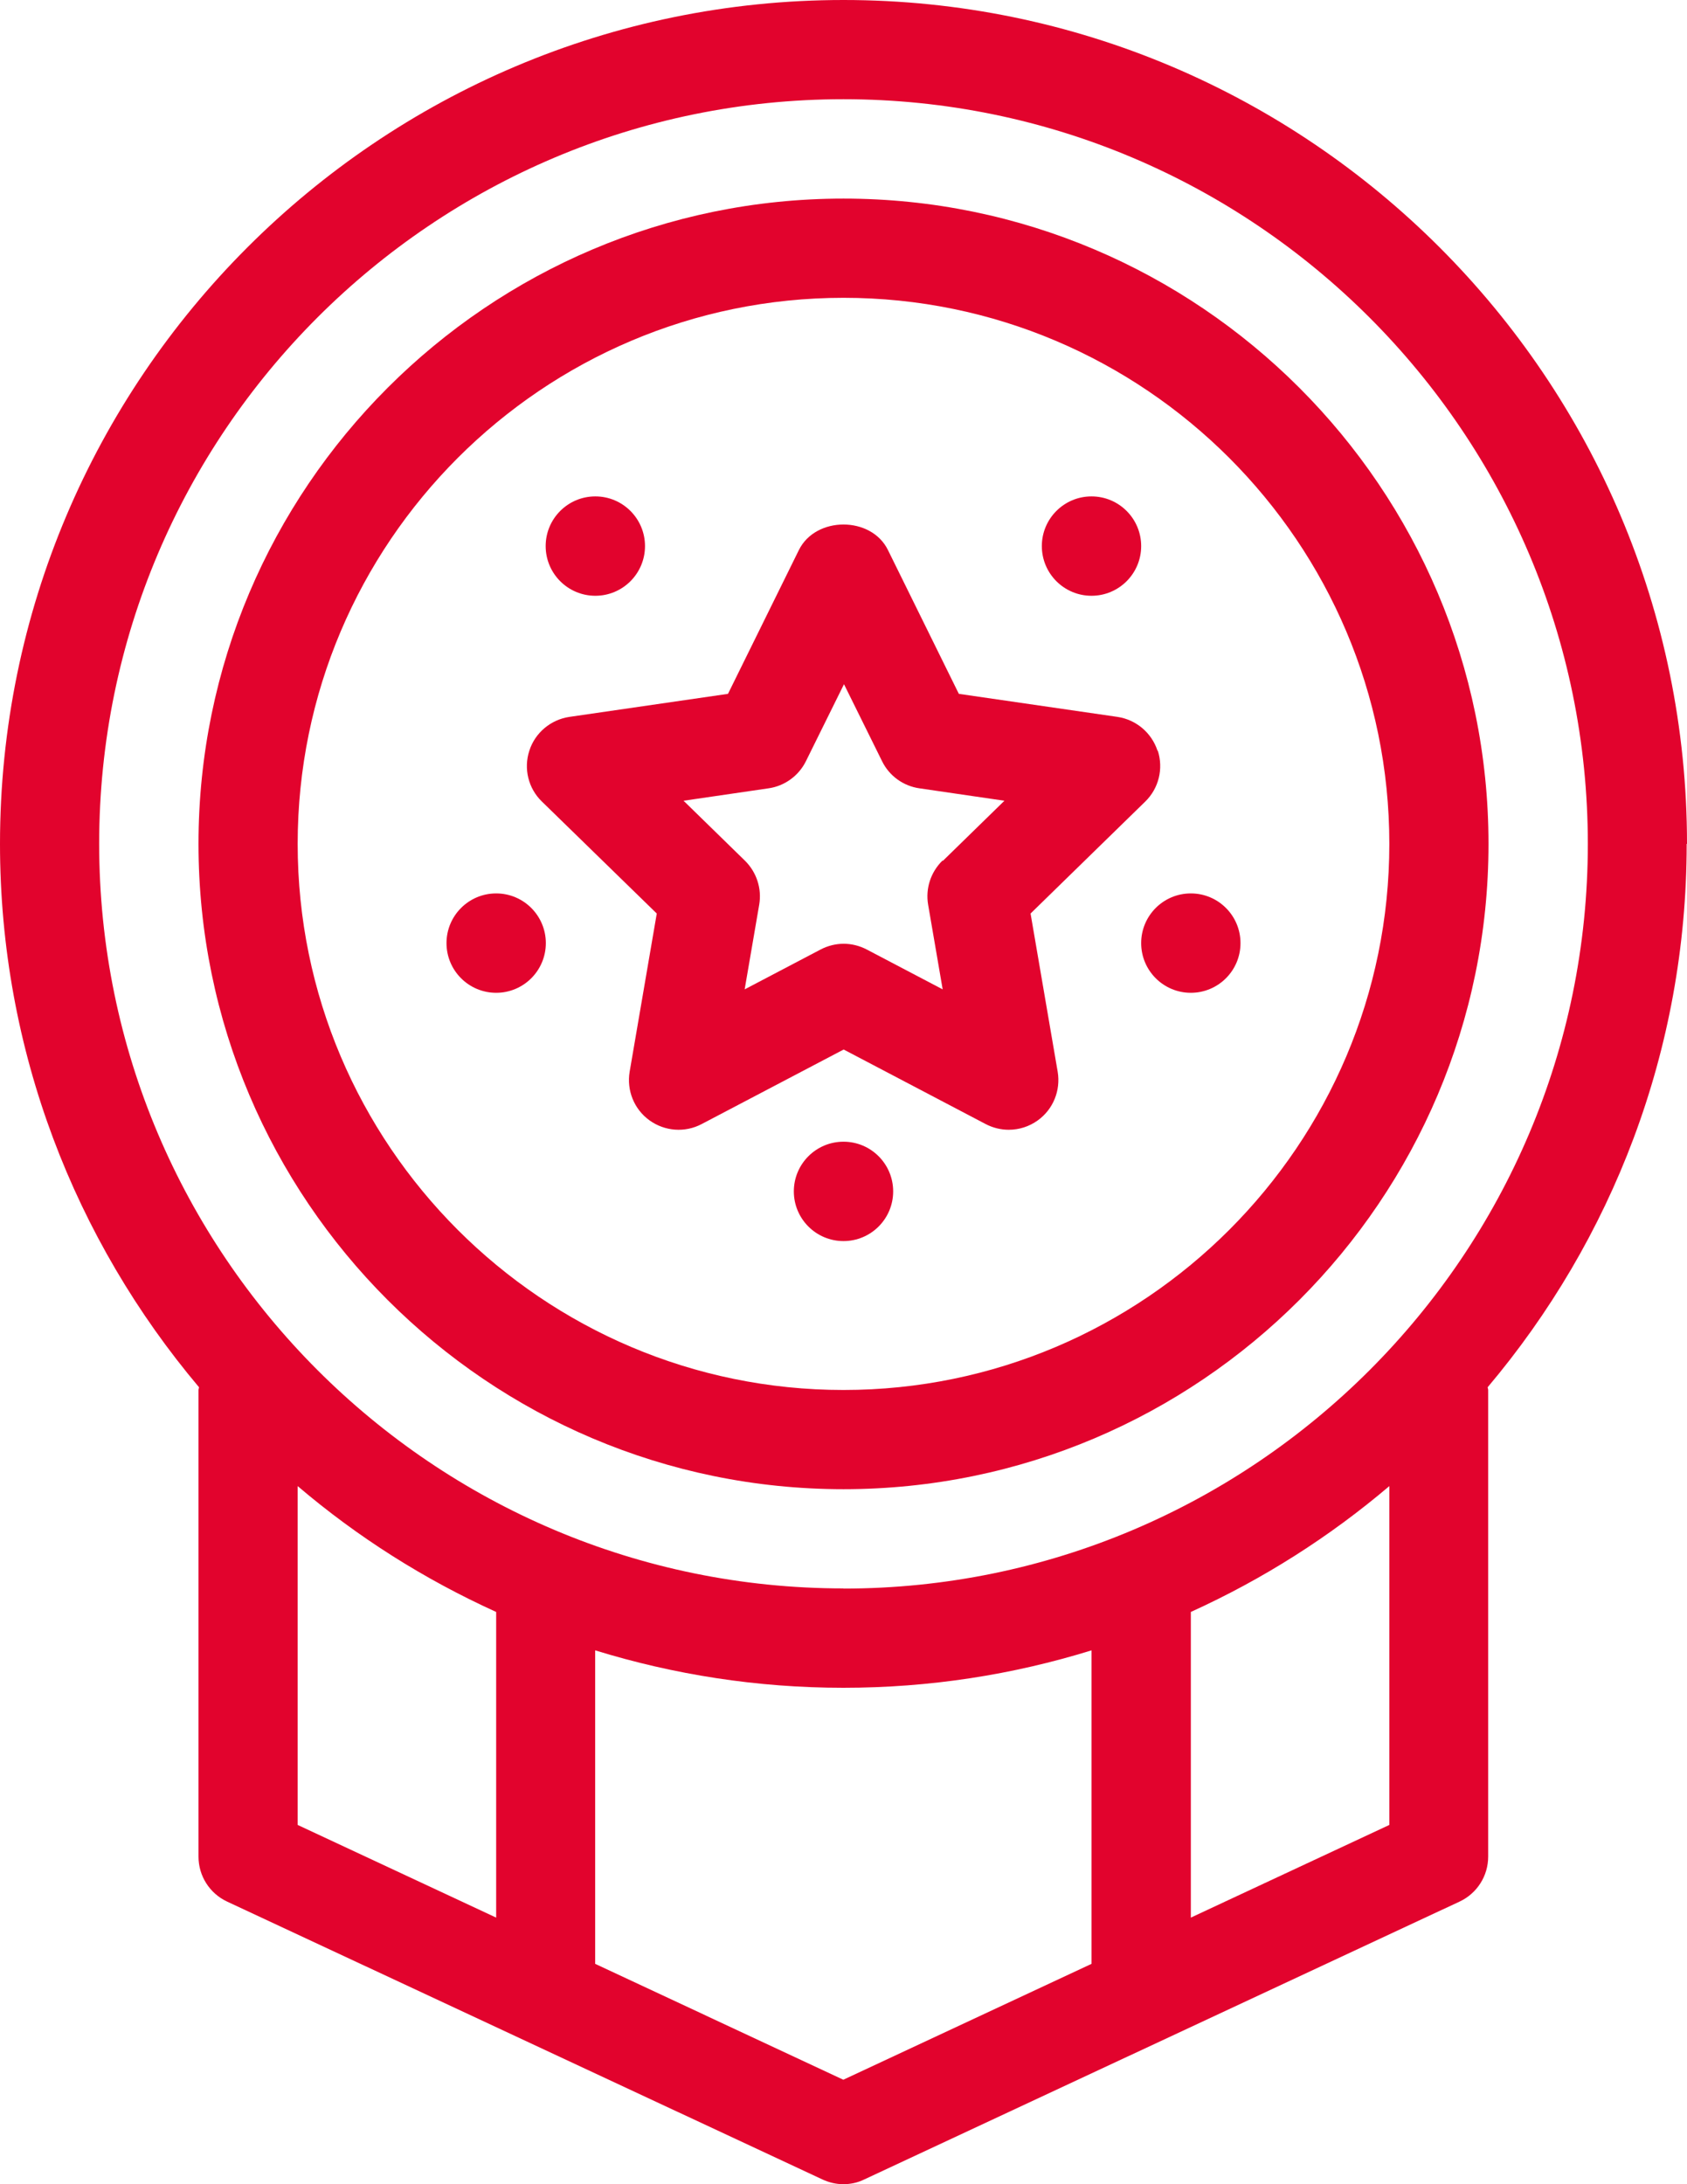
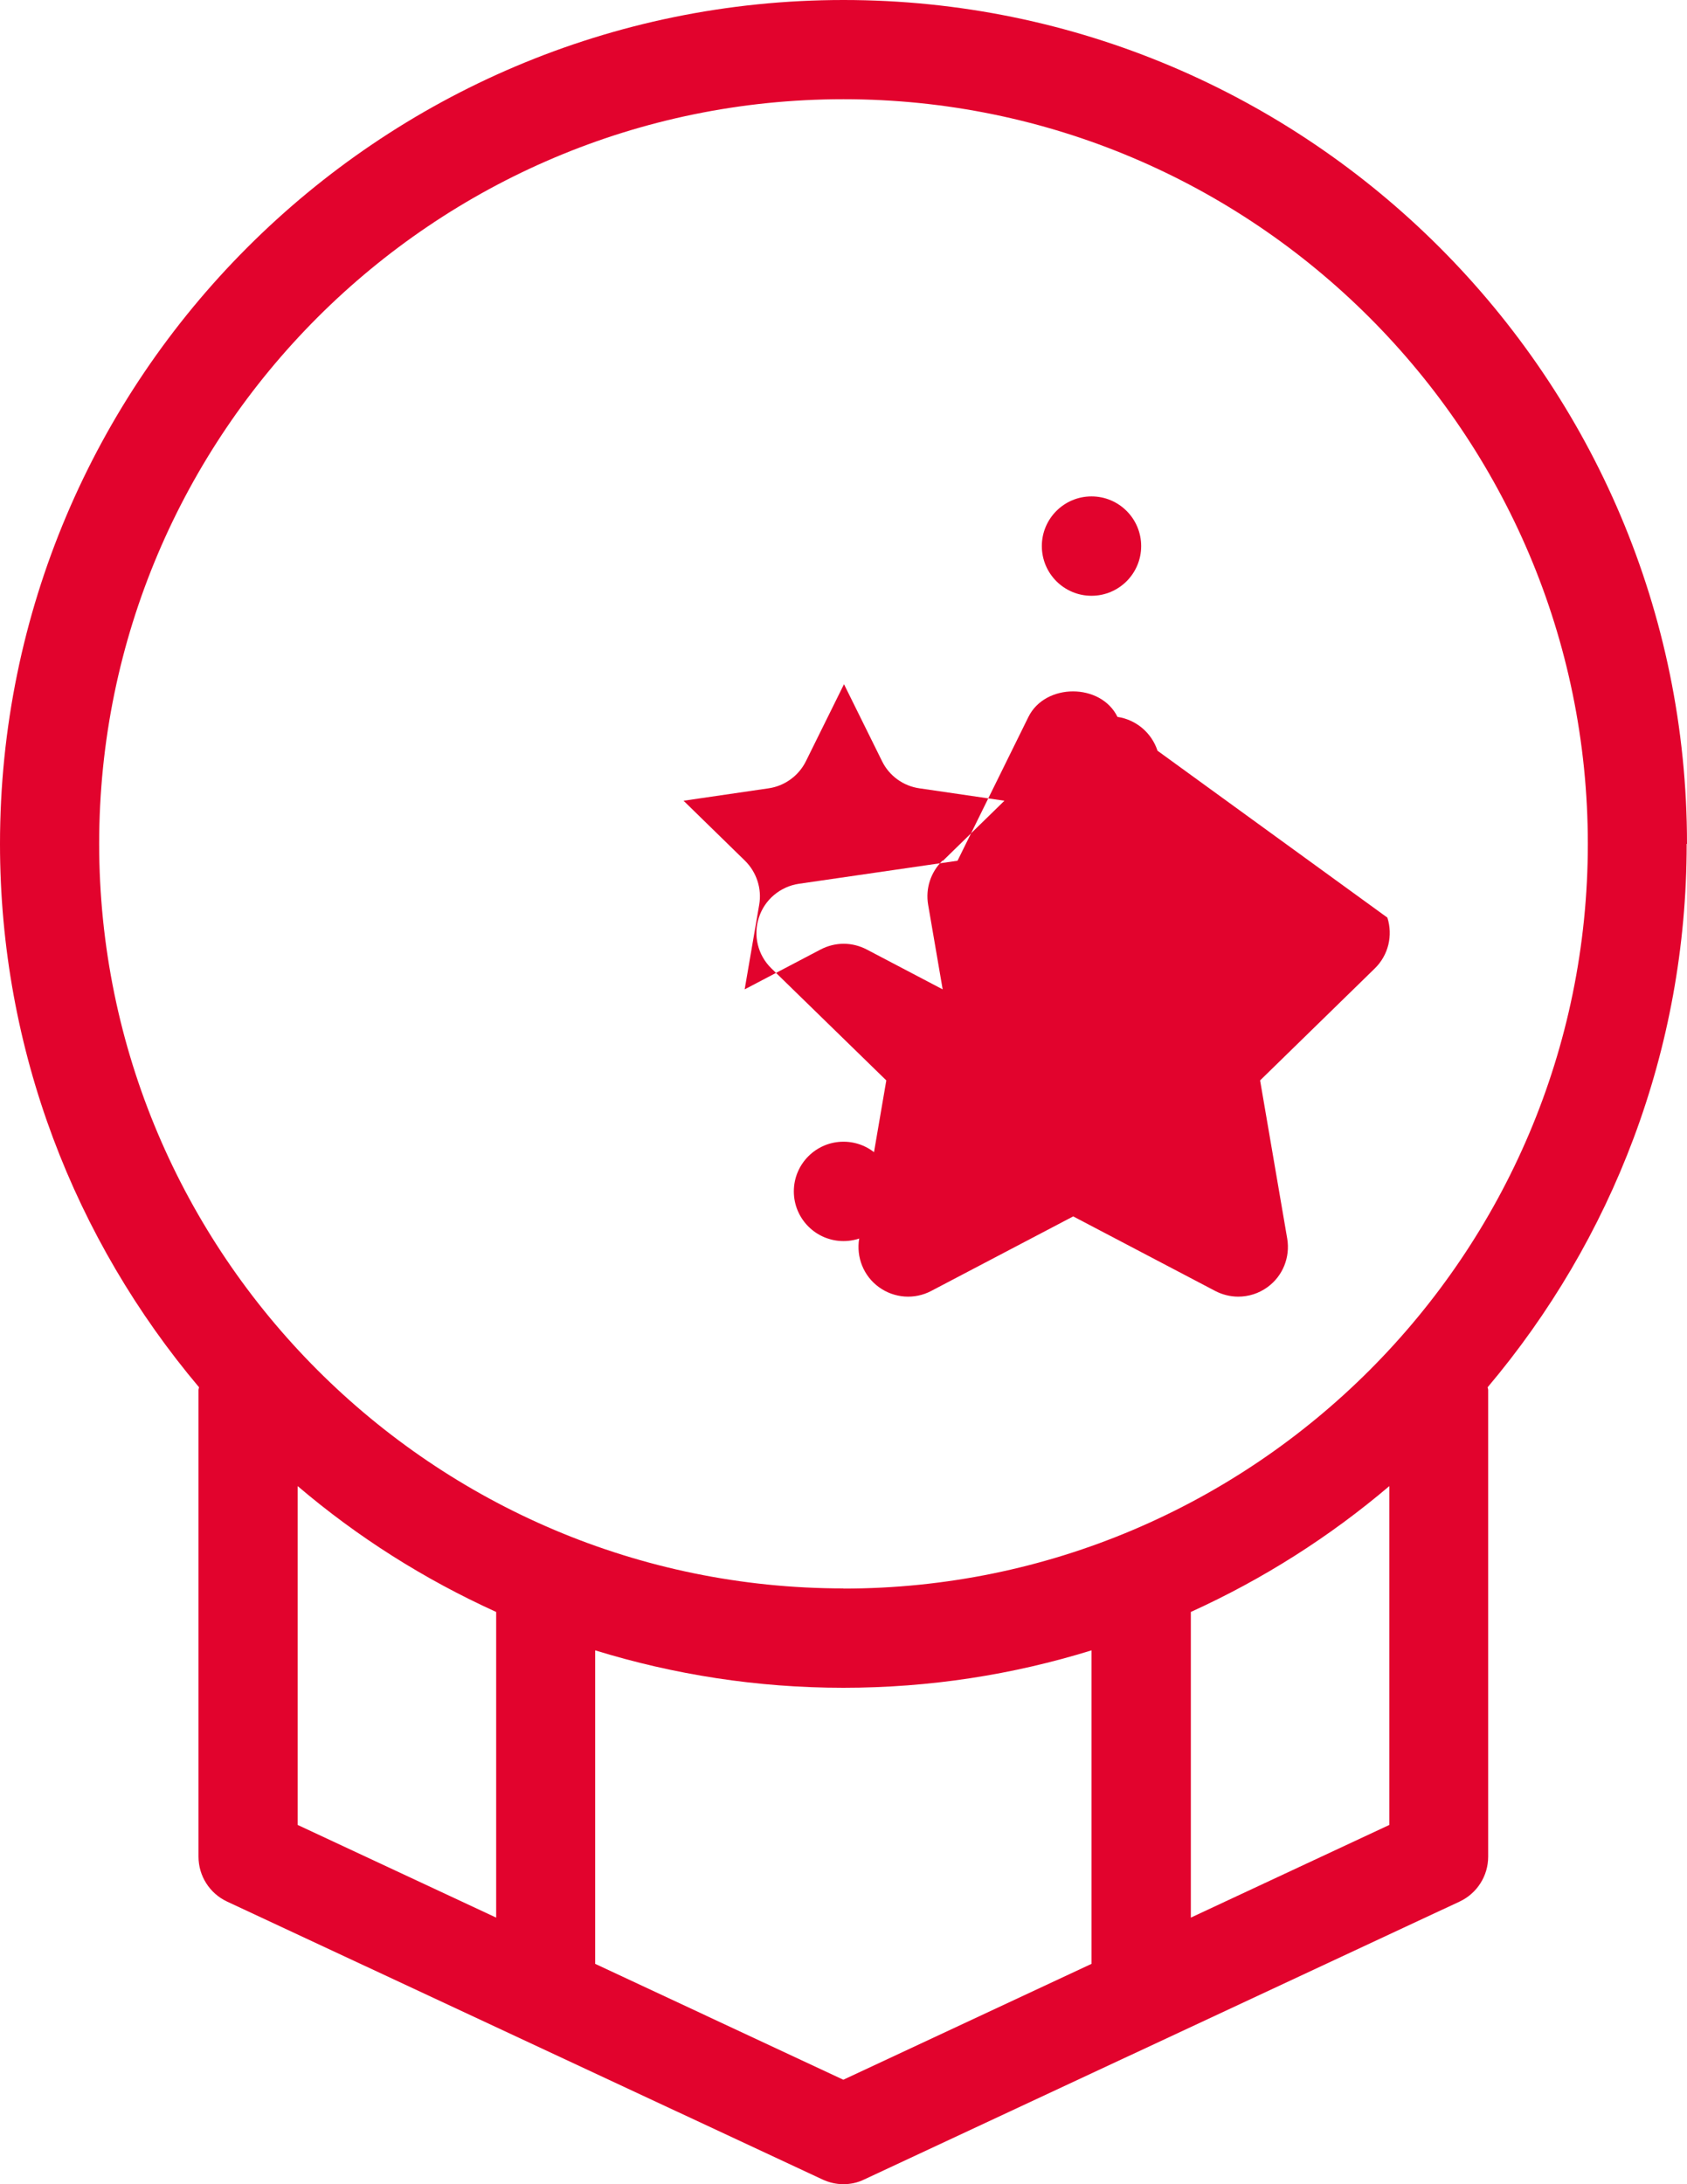
<svg xmlns="http://www.w3.org/2000/svg" id="Capa_2" data-name="Capa 2" viewBox="0 0 103.26 133.63">
  <defs>
    <style> .cls-1 { fill: #e2032d; stroke-width: 0px; } </style>
  </defs>
  <g id="Dimensions">
    <g id="SVGRepo_iconCarrier" data-name="SVGRepo iconCarrier">
      <path class="cls-1" d="M103.26,51.63C103.26,23.16,80.1,0,51.63,0S0,23.16,0,51.63c0,12.66,4.6,24.25,12.18,33.24,0,.06-.03.11-.03.17v28.55c0,1.18.68,2.25,1.75,2.75l18.22,8.5,18.22,8.5c.41.19.84.29,1.28.29s.88-.09,1.28-.29l18.22-8.5,18.22-8.5c1.07-.5,1.75-1.57,1.75-2.75v-28.55c0-.06-.03-.11-.03-.17,7.59-8.99,12.18-20.58,12.18-33.24ZM30.37,117.32l-12.15-5.67v-20.73c3.65,3.11,7.74,5.7,12.15,7.7v18.7ZM66.81,120.15l-15.19,7.09-15.19-7.09v-19.18c4.8,1.48,9.9,2.29,15.19,2.29s10.38-.8,15.19-2.29v19.18ZM85.04,111.65l-12.15,5.67v-18.7c4.41-2,8.5-4.6,12.15-7.7v20.73ZM51.63,97.18c-25.12,0-45.56-20.44-45.56-45.56S26.51,6.07,51.63,6.07s45.56,20.44,45.56,45.56-20.44,45.56-45.56,45.56Z" />
-       <path class="cls-1" d="M51.63,12.15c-21.77,0-39.48,17.71-39.48,39.48s17.71,39.48,39.48,39.48,39.48-17.71,39.48-39.48c0-21.77-17.71-39.48-39.48-39.48ZM51.63,85.04c-18.42,0-33.41-14.99-33.41-33.41,0-18.42,14.99-33.41,33.41-33.41s33.41,14.99,33.41,33.41-14.99,33.41-33.41,33.41Z" />
-       <path class="cls-1" d="M70.85,45.93c-.36-1.1-1.31-1.9-2.45-2.07l-9.71-1.41-4.34-8.8c-1.02-2.08-4.42-2.08-5.45,0l-4.34,8.8-9.71,1.41c-1.14.17-2.1.97-2.45,2.07-.36,1.1-.06,2.31.77,3.11l7.03,6.85-1.66,9.68c-.19,1.14.27,2.29,1.21,2.97.94.68,2.18.77,3.2.23l8.69-4.56,8.69,4.56c.44.23.93.35,1.41.35.63,0,1.25-.19,1.79-.58.94-.68,1.4-1.83,1.21-2.97l-1.66-9.68,7.02-6.85c.83-.81,1.12-2.01.77-3.11ZM57.68,52.66c-.71.7-1.04,1.7-.87,2.69l.89,5.18-4.65-2.44c-.44-.23-.93-.35-1.41-.35s-.97.12-1.41.35l-4.65,2.44.89-5.18c.17-.98-.16-1.99-.87-2.69l-3.76-3.67,5.2-.76c.99-.14,1.85-.77,2.29-1.66l2.33-4.71,2.33,4.71c.44.9,1.3,1.52,2.29,1.66l5.2.76-3.76,3.67Z" />
-       <circle class="cls-1" cx="36.44" cy="33.41" r="3.04" />
+       <path class="cls-1" d="M70.85,45.93c-.36-1.1-1.31-1.9-2.45-2.07c-1.02-2.08-4.42-2.08-5.45,0l-4.34,8.8-9.71,1.41c-1.14.17-2.1.97-2.45,2.07-.36,1.1-.06,2.31.77,3.11l7.03,6.85-1.66,9.68c-.19,1.14.27,2.29,1.21,2.97.94.68,2.18.77,3.2.23l8.69-4.56,8.69,4.56c.44.23.93.35,1.41.35.63,0,1.25-.19,1.79-.58.94-.68,1.4-1.83,1.21-2.97l-1.66-9.68,7.02-6.85c.83-.81,1.12-2.01.77-3.11ZM57.68,52.66c-.71.7-1.04,1.7-.87,2.69l.89,5.18-4.65-2.44c-.44-.23-.93-.35-1.41-.35s-.97.12-1.41.35l-4.65,2.44.89-5.18c.17-.98-.16-1.99-.87-2.69l-3.76-3.67,5.2-.76c.99-.14,1.85-.77,2.29-1.66l2.33-4.71,2.33,4.71c.44.9,1.3,1.52,2.29,1.66l5.2.76-3.76,3.67Z" />
      <circle class="cls-1" cx="66.81" cy="33.41" r="3.04" />
-       <circle class="cls-1" cx="30.37" cy="57.7" r="3.04" />
      <circle class="cls-1" cx="72.89" cy="57.7" r="3.04" />
      <circle class="cls-1" cx="51.63" cy="72.89" r="3.04" />
    </g>
  </g>
</svg>